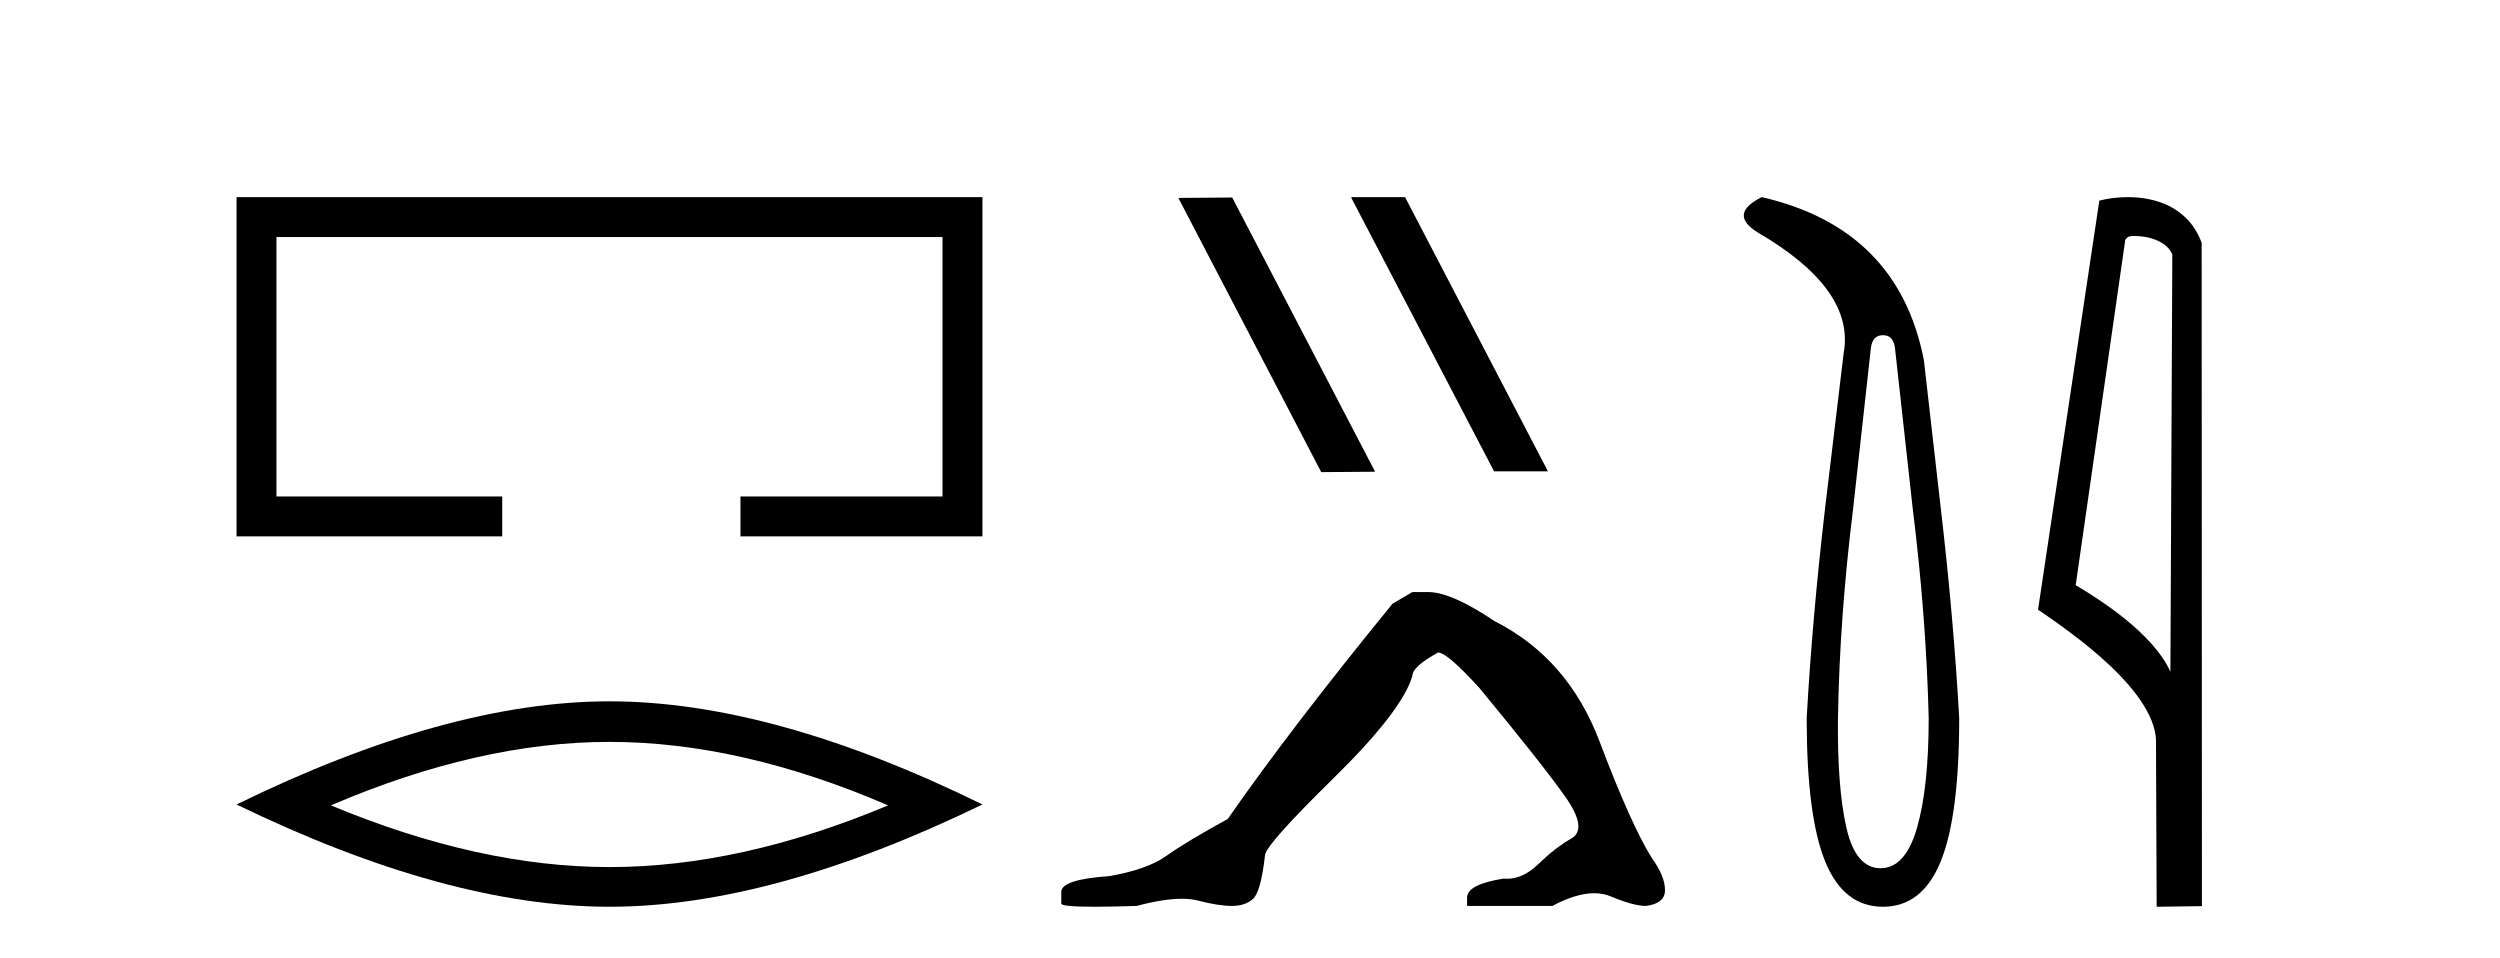
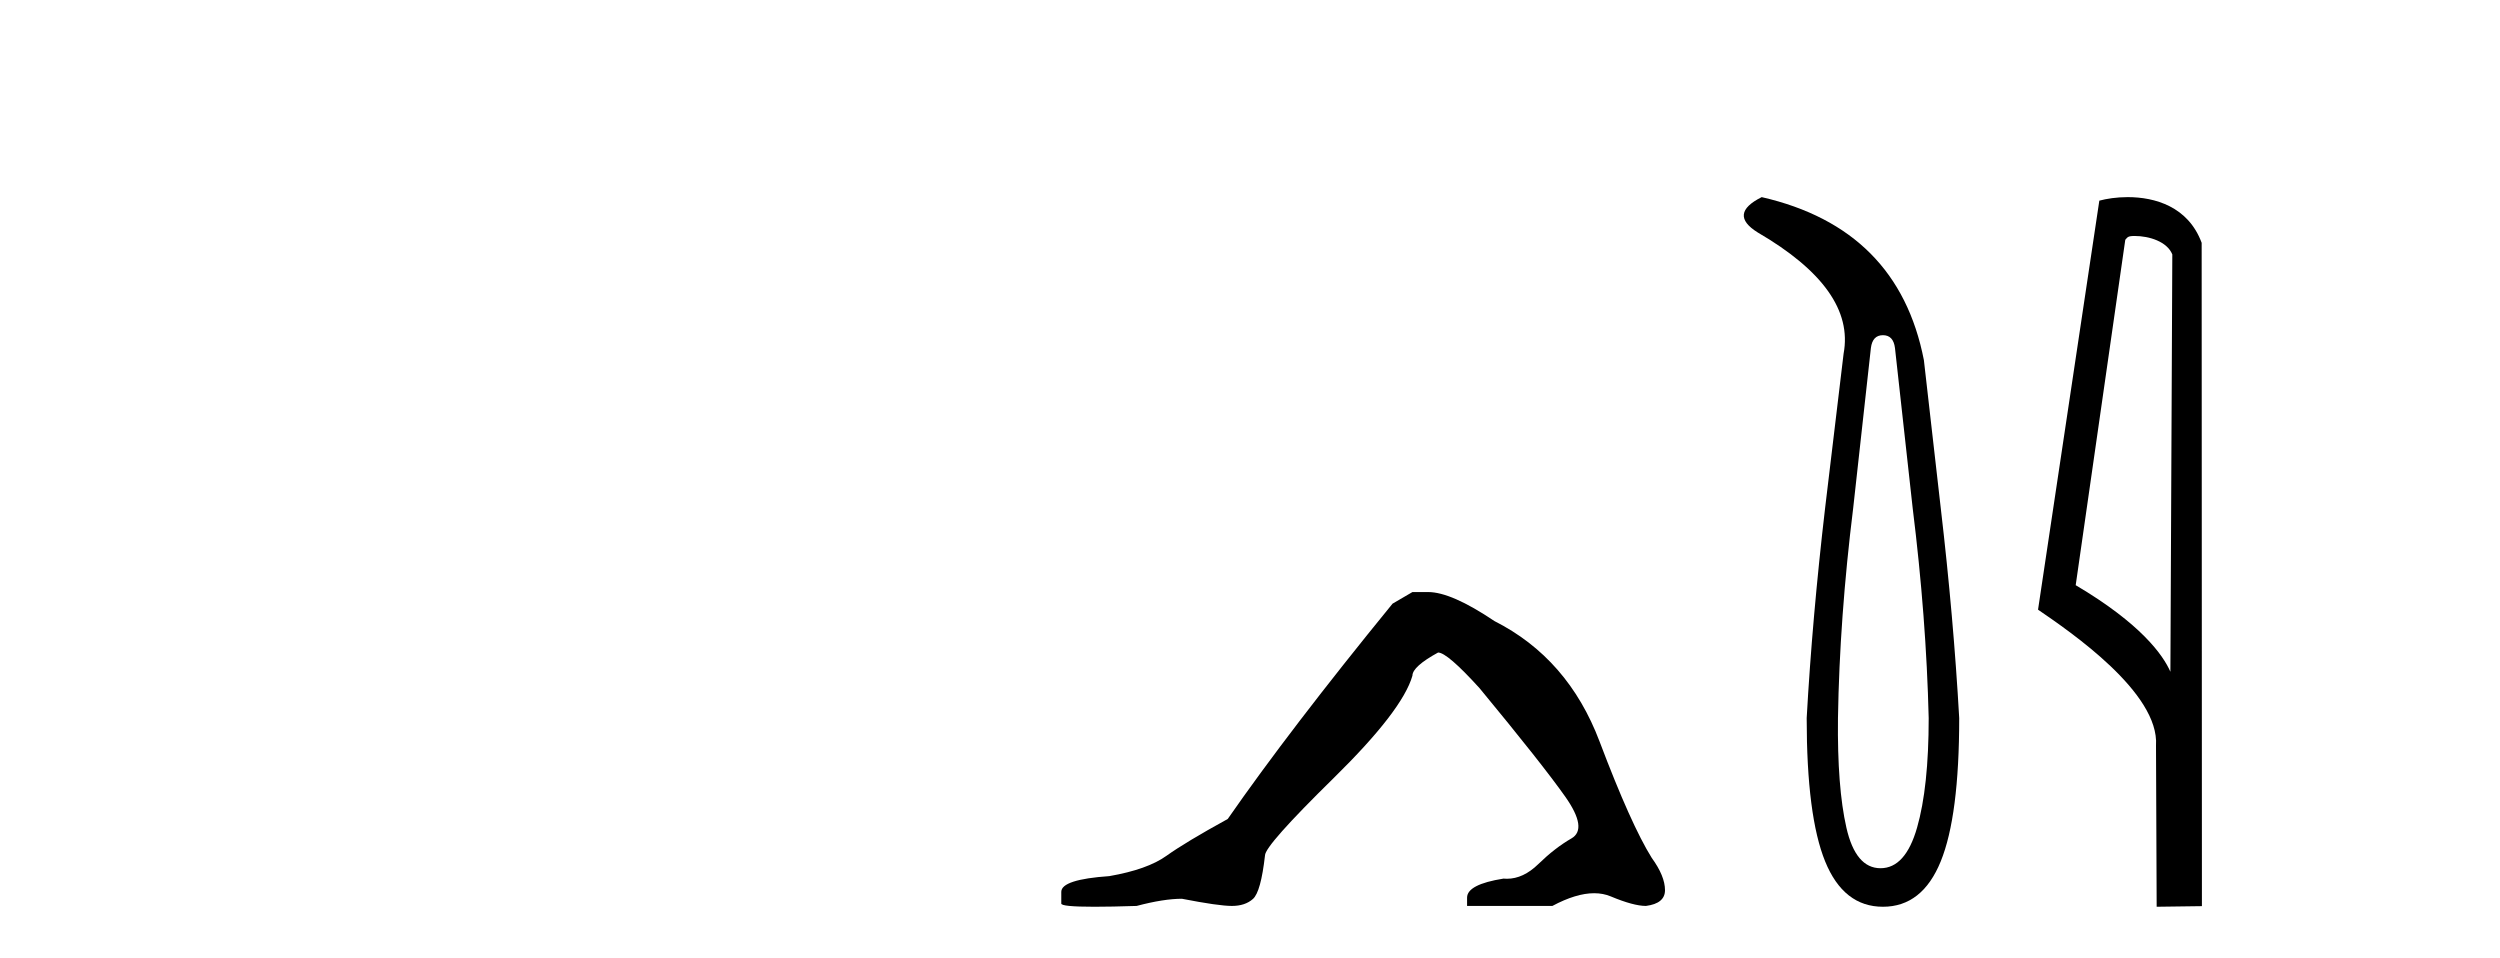
<svg xmlns="http://www.w3.org/2000/svg" width="107.0" height="41.0">
-   <path d="M 10.124 8.437 L 10.124 22.957 L 21.495 22.957 L 21.495 21.249 L 11.832 21.249 L 11.832 10.145 L 40.34 10.145 L 40.34 21.249 L 31.692 21.249 L 31.692 22.957 L 42.048 22.957 L 42.048 8.437 Z" style="fill:#000000;stroke:none" />
-   <path d="M 26.086 31.753 Q 31.709 31.753 38.011 34.47 Q 31.709 37.111 26.086 37.111 Q 20.501 37.111 14.162 34.47 Q 20.501 31.753 26.086 31.753 ZM 26.086 30.017 Q 19.143 30.017 10.124 34.432 Q 19.143 38.809 26.086 38.809 Q 33.03 38.809 42.048 34.432 Q 33.067 30.017 26.086 30.017 Z" style="fill:#000000;stroke:none" />
-   <path d="M 57.864 8.437 L 57.83 8.454 L 63.946 20.173 L 66.252 20.173 L 60.136 8.437 ZM 52.739 8.454 L 50.433 8.471 L 56.549 20.207 L 58.855 20.19 L 52.739 8.454 Z" style="fill:#000000;stroke:none" />
-   <path d="M 60.452 25.34 L 59.601 25.837 Q 55.206 31.224 52.547 35.052 Q 50.74 36.045 49.924 36.629 Q 49.109 37.214 47.479 37.498 Q 45.423 37.64 45.423 38.171 L 45.423 38.207 L 45.423 38.668 Q 45.399 38.809 46.841 38.809 Q 47.562 38.809 48.648 38.774 Q 49.806 38.467 50.586 38.467 Q 50.976 38.467 51.271 38.543 Q 52.157 38.774 52.725 38.774 Q 53.292 38.774 53.628 38.473 Q 53.965 38.171 54.142 36.612 Q 54.142 36.186 57.084 33.298 Q 60.026 30.409 60.452 28.92 Q 60.452 28.53 61.55 27.928 Q 61.94 27.928 63.323 29.452 Q 66.016 32.713 66.991 34.095 Q 67.966 35.478 67.257 35.885 Q 66.548 36.293 65.839 36.984 Q 65.196 37.611 64.495 37.611 Q 64.423 37.611 64.35 37.604 Q 62.791 37.852 62.791 38.419 L 62.791 38.774 L 66.442 38.774 Q 67.458 38.23 68.23 38.23 Q 68.616 38.23 68.941 38.366 Q 69.915 38.774 70.447 38.774 Q 71.262 38.668 71.262 38.1 Q 71.262 37.498 70.695 36.718 Q 69.809 35.3 68.462 31.738 Q 67.115 28.176 63.961 26.581 Q 62.117 25.34 61.125 25.34 Z" style="fill:#000000;stroke:none" />
+   <path d="M 60.452 25.34 L 59.601 25.837 Q 55.206 31.224 52.547 35.052 Q 50.74 36.045 49.924 36.629 Q 49.109 37.214 47.479 37.498 Q 45.423 37.64 45.423 38.171 L 45.423 38.207 L 45.423 38.668 Q 45.399 38.809 46.841 38.809 Q 47.562 38.809 48.648 38.774 Q 49.806 38.467 50.586 38.467 Q 52.157 38.774 52.725 38.774 Q 53.292 38.774 53.628 38.473 Q 53.965 38.171 54.142 36.612 Q 54.142 36.186 57.084 33.298 Q 60.026 30.409 60.452 28.92 Q 60.452 28.53 61.55 27.928 Q 61.94 27.928 63.323 29.452 Q 66.016 32.713 66.991 34.095 Q 67.966 35.478 67.257 35.885 Q 66.548 36.293 65.839 36.984 Q 65.196 37.611 64.495 37.611 Q 64.423 37.611 64.35 37.604 Q 62.791 37.852 62.791 38.419 L 62.791 38.774 L 66.442 38.774 Q 67.458 38.23 68.23 38.23 Q 68.616 38.23 68.941 38.366 Q 69.915 38.774 70.447 38.774 Q 71.262 38.668 71.262 38.1 Q 71.262 37.498 70.695 36.718 Q 69.809 35.3 68.462 31.738 Q 67.115 28.176 63.961 26.581 Q 62.117 25.34 61.125 25.34 Z" style="fill:#000000;stroke:none" />
  <path d="M 80.59 14.346 Q 81.036 14.346 81.105 14.896 L 81.861 21.733 Q 82.445 26.44 82.548 30.735 Q 82.548 33.69 82.05 35.425 Q 81.552 37.16 80.486 37.16 Q 79.421 37.16 79.026 35.425 Q 78.631 33.69 78.665 30.735 Q 78.734 26.44 79.318 21.733 L 80.074 14.896 Q 80.143 14.346 80.59 14.346 ZM 75.401 8.437 Q 73.958 9.158 75.23 9.949 Q 79.421 12.388 78.906 15.137 L 78.116 21.733 Q 77.566 26.44 77.326 30.735 Q 77.326 34.927 78.116 36.868 Q 78.906 38.809 80.59 38.809 Q 82.273 38.809 83.063 36.868 Q 83.854 34.927 83.854 30.735 Q 83.613 26.44 83.063 21.733 L 82.342 15.411 Q 81.242 9.777 75.401 8.437 Z" style="fill:#000000;stroke:none" />
  <path d="M 91.363 10.1 C 91.988 10.1 92.753 10.34 92.975 10.89 L 92.893 28.751 L 92.893 28.751 C 92.577 28.034 91.636 26.699 88.84 25.046 L 90.962 10.263 C 91.062 10.157 91.059 10.1 91.363 10.1 ZM 92.893 28.751 L 92.893 28.751 C 92.893 28.751 92.893 28.751 92.893 28.751 L 92.893 28.751 L 92.893 28.751 ZM 91.066 8.437 C 90.588 8.437 90.157 8.505 89.851 8.588 L 87.228 26.094 C 88.616 27.044 92.429 29.648 92.277 31.91 L 92.305 38.809 L 94.242 38.783 L 94.231 10.393 C 93.655 8.837 92.224 8.437 91.066 8.437 Z" style="fill:#000000;stroke:none" />
</svg>